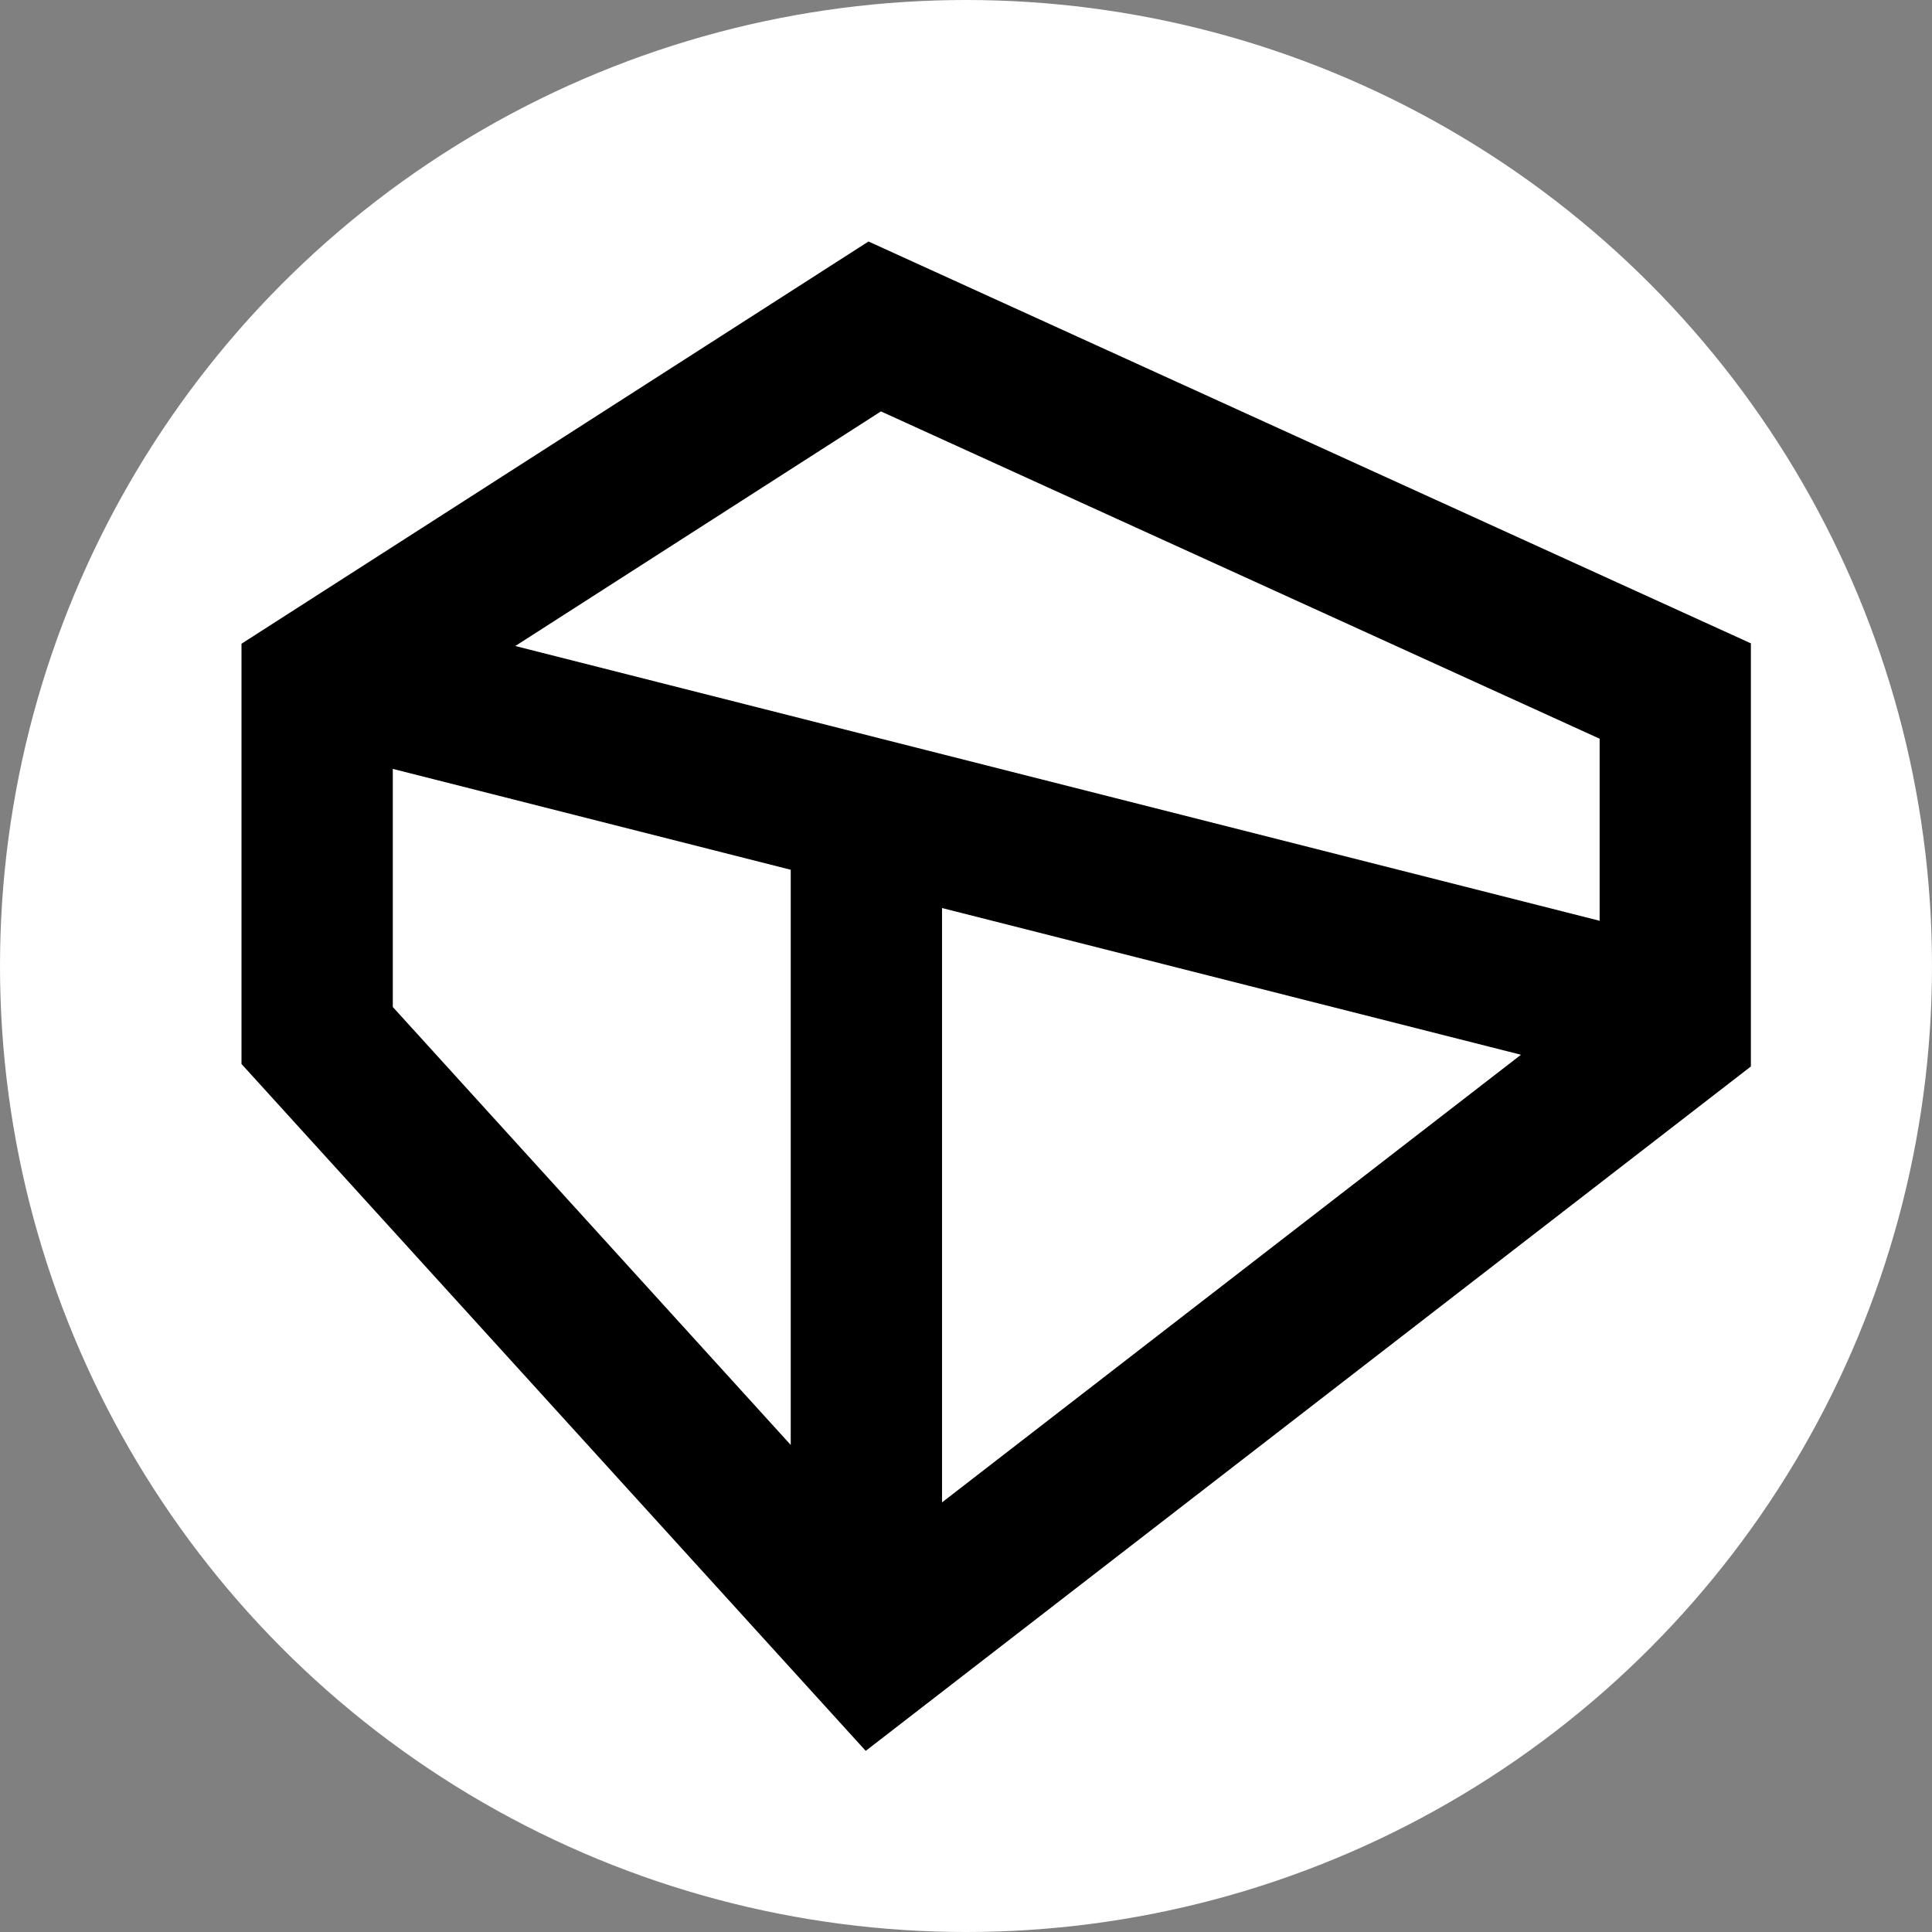
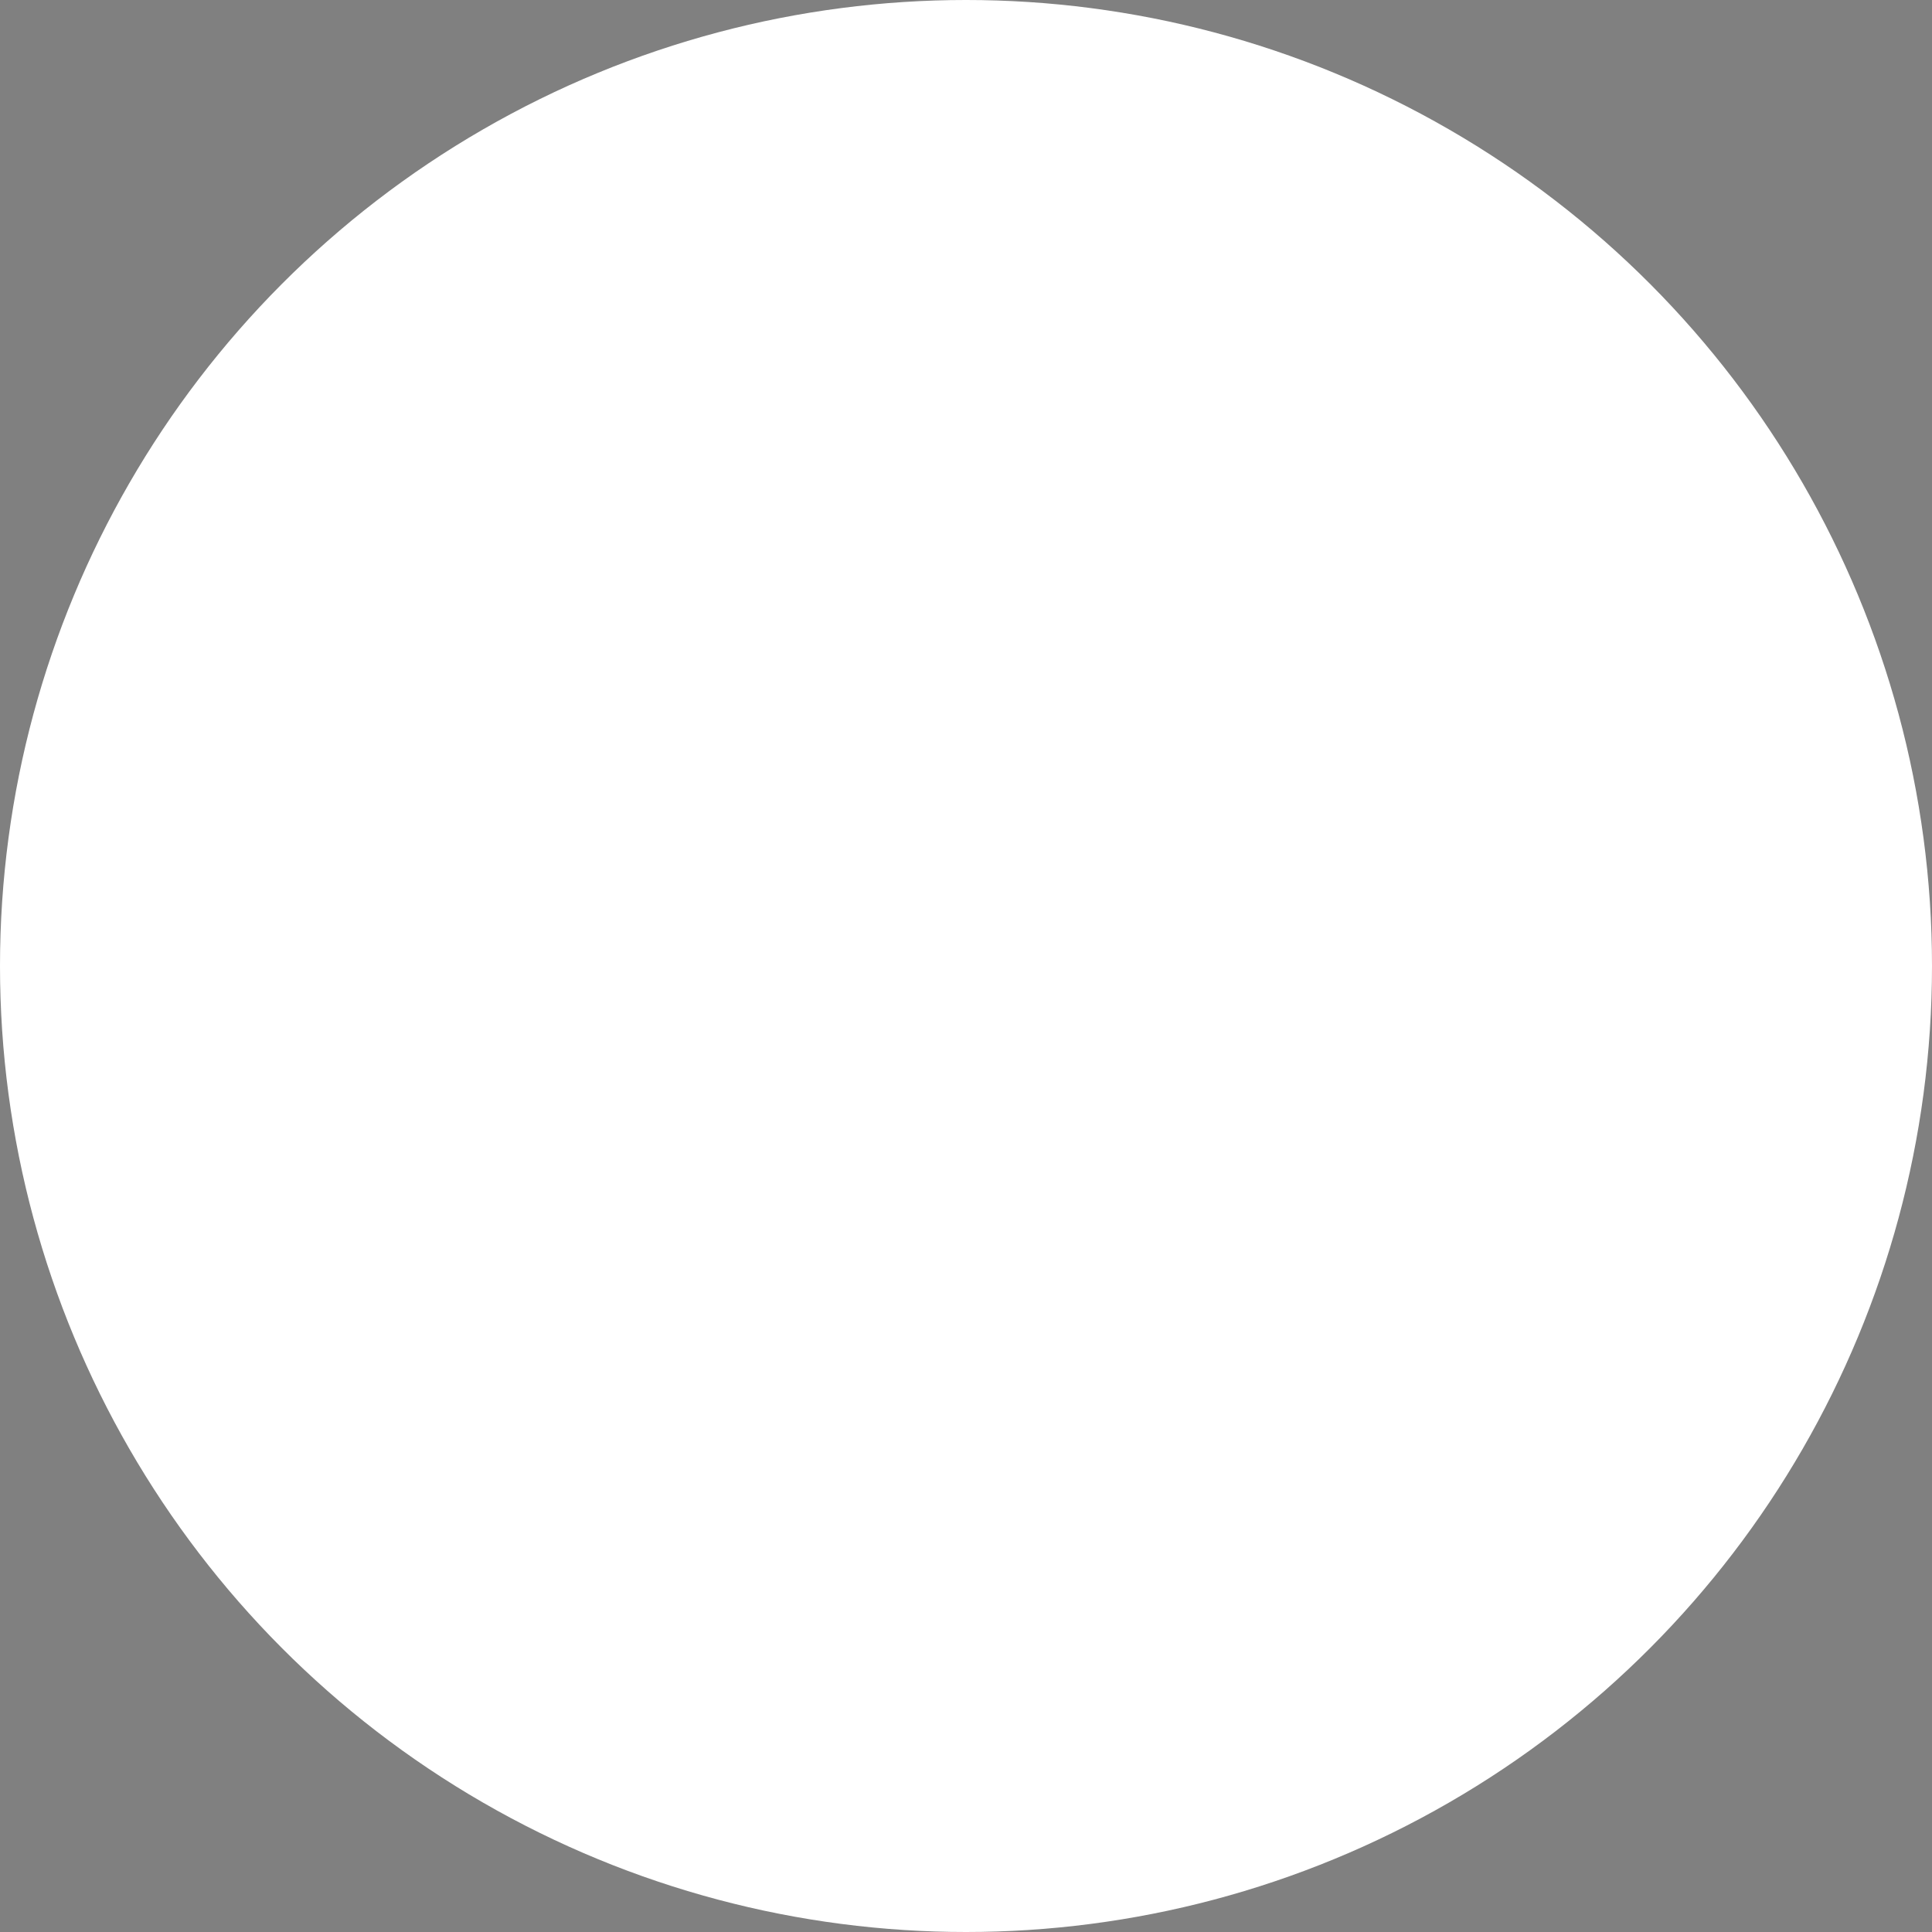
<svg xmlns="http://www.w3.org/2000/svg" width="32" height="32" viewBox="0 0 32 32" fill="none">
  <rect x="0" y="0" width="32" height="32" fill="#808080" stroke="none" />
  <circle cx="16" cy="16" r="16" fill="white" />
-   <path d="M4 10.662V17.623L14.339 29L29 17.664V10.656L14.385 4L4 10.662ZM13.097 23.933L6.506 16.679V12.735L13.097 14.406V23.933ZM15.603 24.884V15.04L25.192 17.47L15.603 24.884ZM26.495 12.234V15.251L8.535 10.7L14.591 6.814L26.494 12.235L26.495 12.234Z" fill="black" />
</svg>